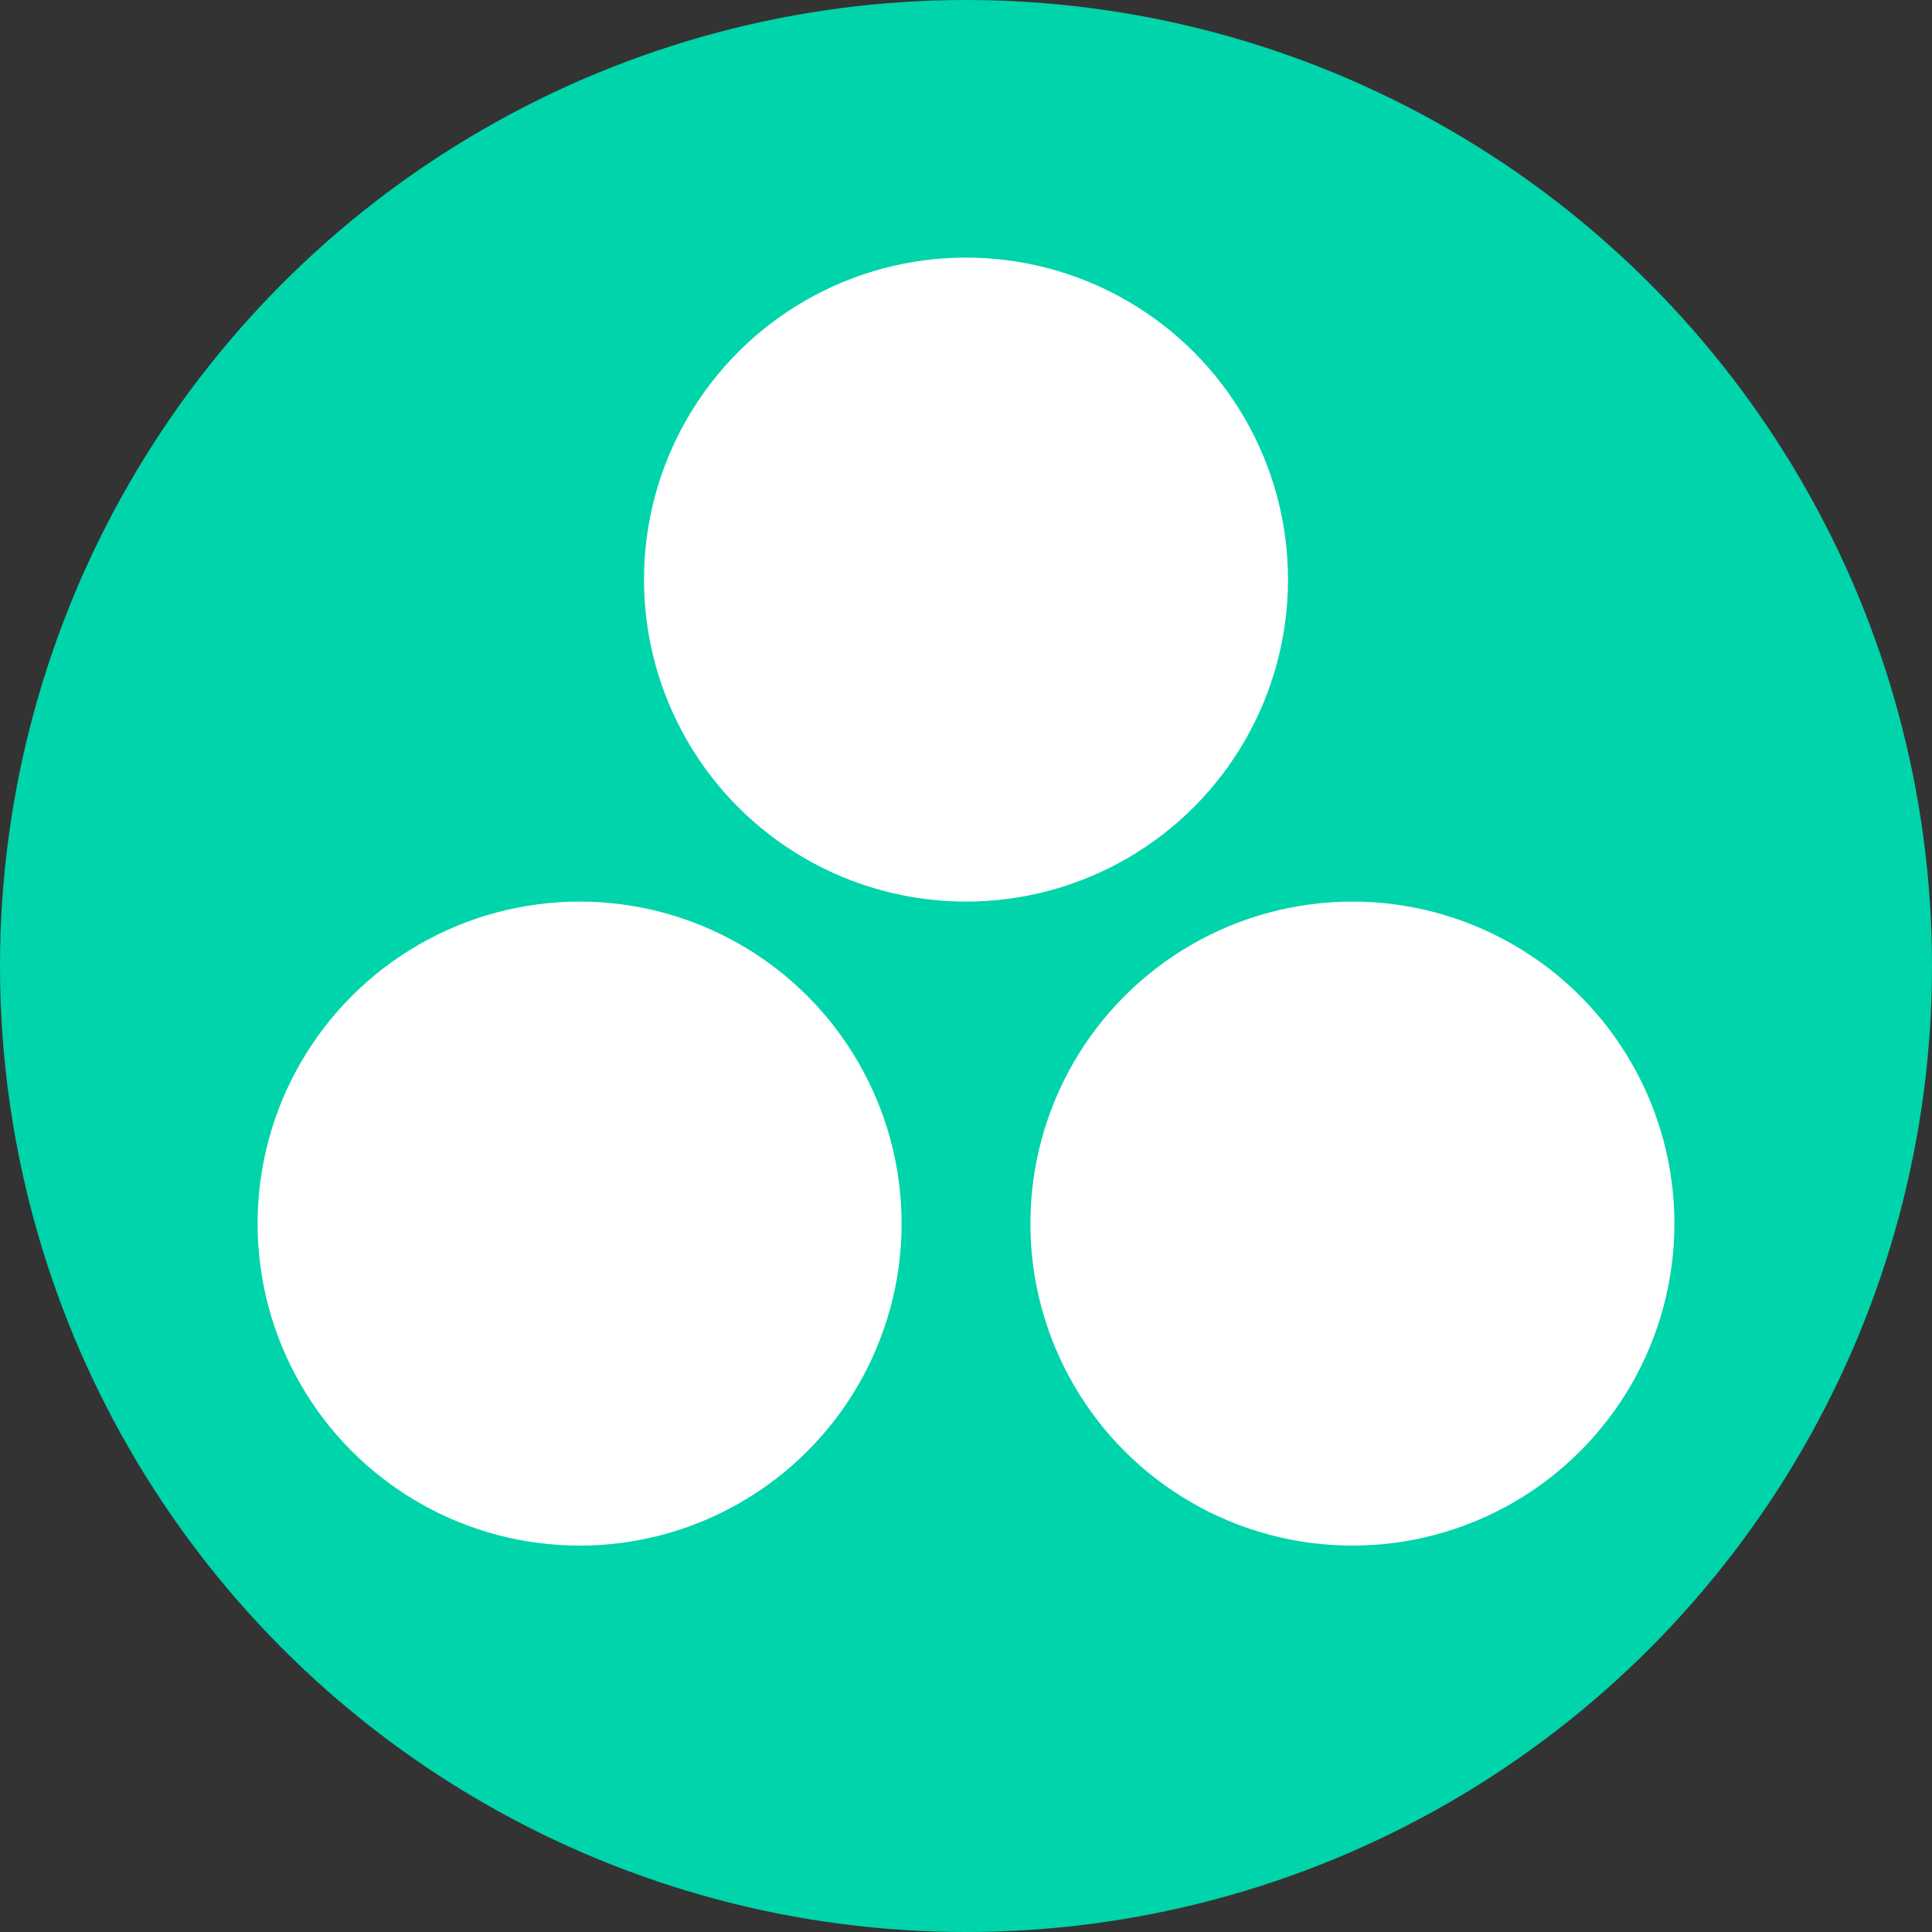
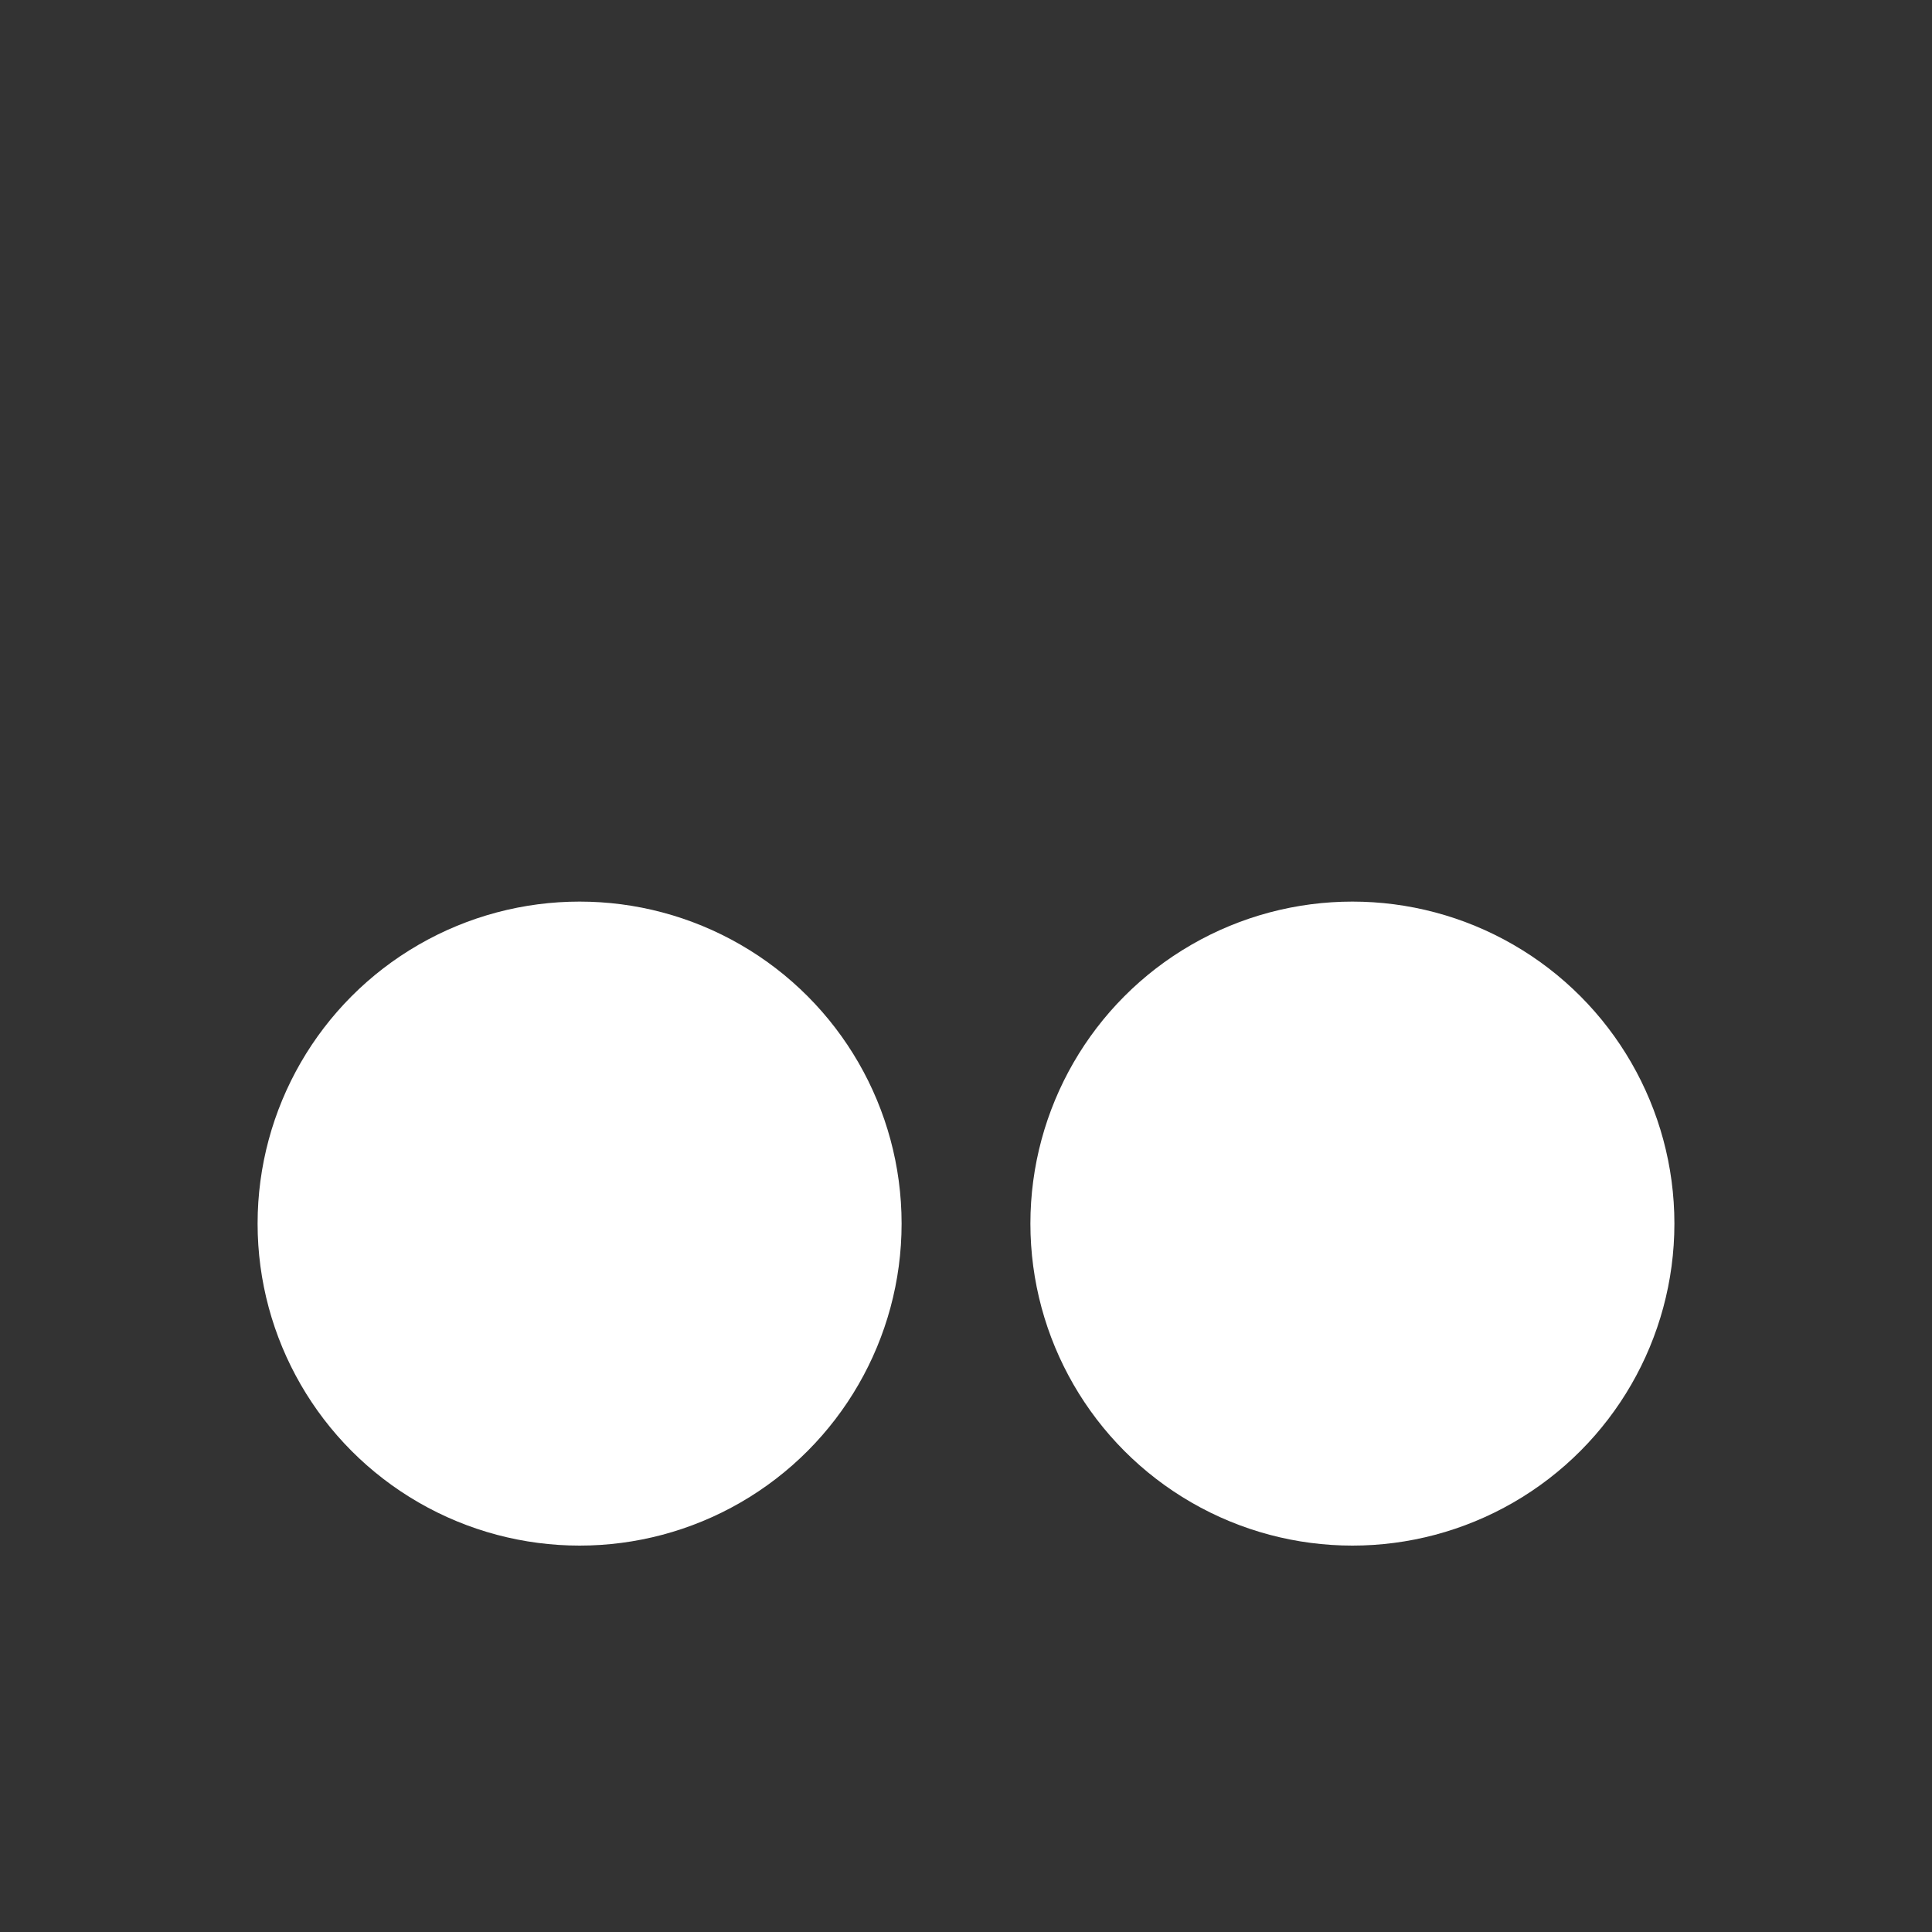
<svg xmlns="http://www.w3.org/2000/svg" width="150mm" height="150mm" viewBox="0 0 150 150" version="1.1" id="svg1">
  <rect x="0" y="0" width="150" height="150" fill="#333333" stroke="none" />
  <defs id="defs1" />
  <g id="layer1">
-     <circle style="fill:#00D4AA;fill-opacity:1;stroke-width:0.331" id="path4" cx="75" cy="75" r="75" />
-     <circle style="fill:#ffffff;fill-opacity:1;stroke-width:0.33" id="path8" cx="75" cy="45" r="25" />
    <circle style="fill:#ffffff;fill-opacity:1;stroke-width:0.33" id="path8-2" cx="45" cy="95" r="25" />
    <circle style="fill:#ffffff;fill-opacity:1;stroke-width:0.33" id="path8-6" cx="105" cy="95" r="25" />
  </g>
</svg>